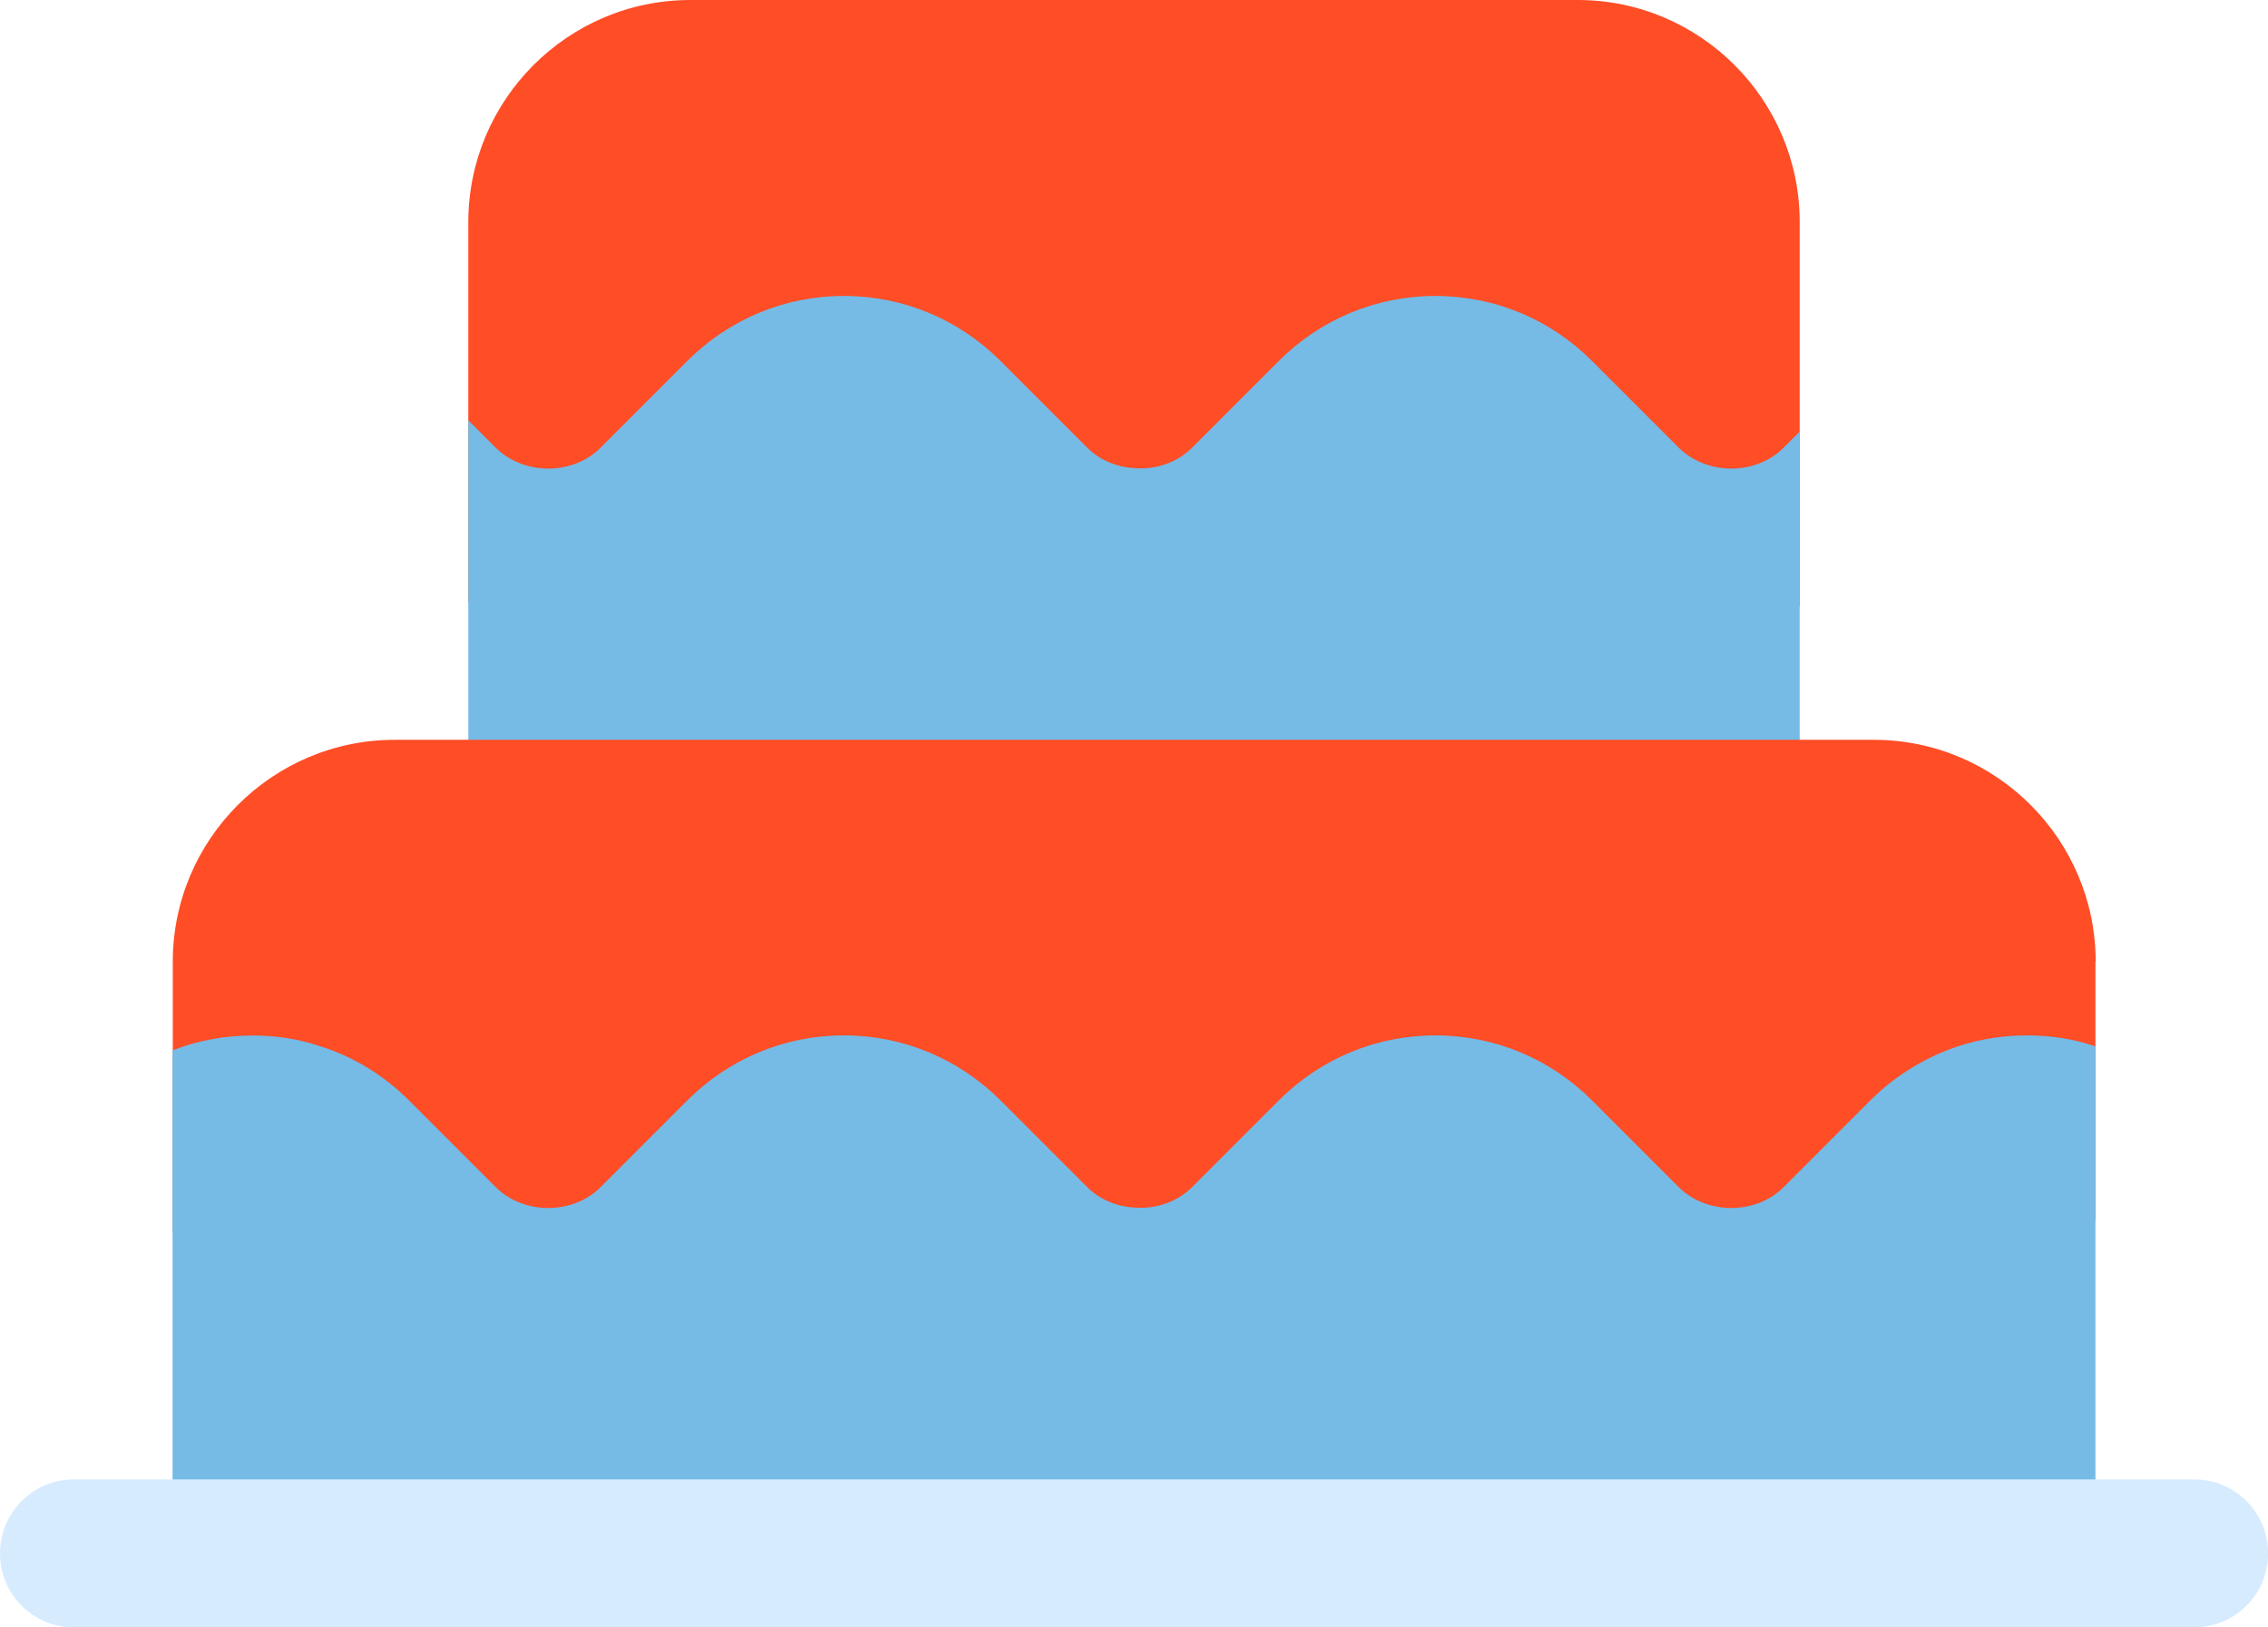
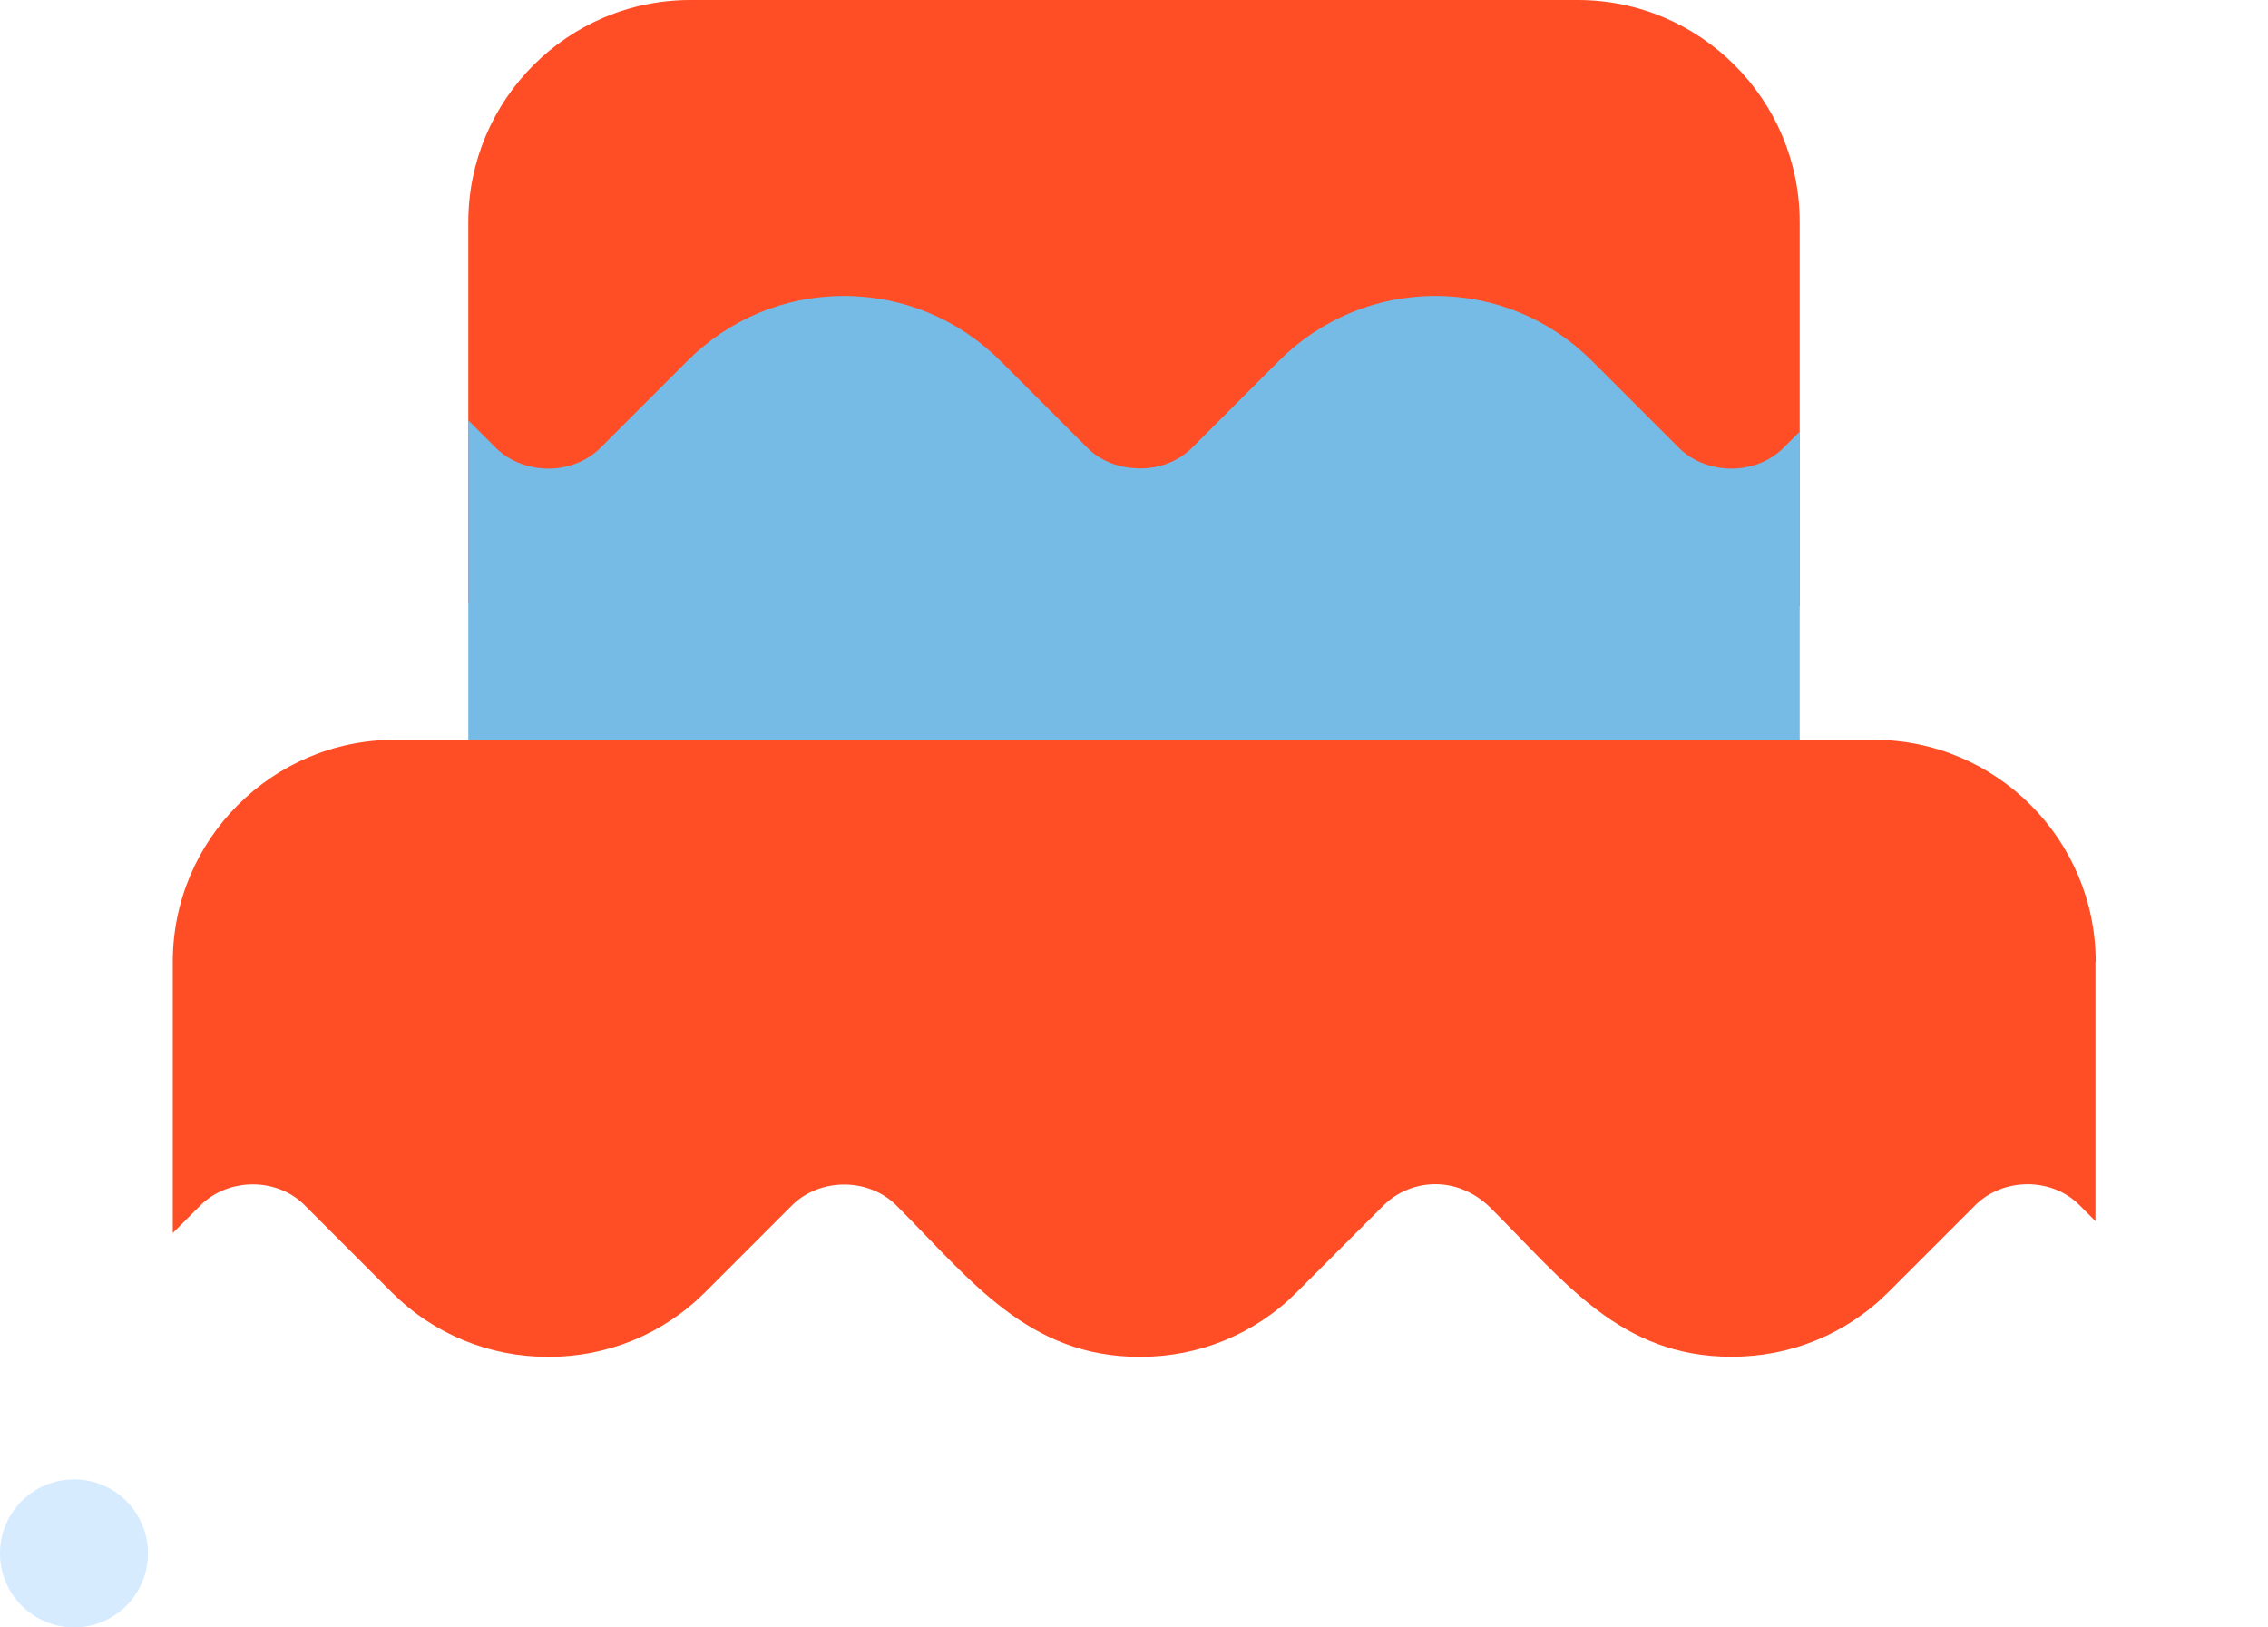
<svg xmlns="http://www.w3.org/2000/svg" id="Layer_2" data-name="Layer 2" viewBox="0 0 186.65 133.9">
  <g id="Icons">
    <g>
      <path d="m148.11,18.26v31.61c-12.29,4.19-19.9-5.82-25.36-11.28-2.84-2.88-6.74-2.43-8.89-.28-6.96,6.96-10.88,12.46-20.05,12.46s-13.92-6.33-20.05-12.46c-2.31-2.31-6.33-2.27-8.6,0-5.83,5.83-13.66,16.32-26.62,11.24v-31.28C38.55,8.2,46.74,0,56.81,0h73.04c10.06,0,18.26,8.2,18.26,18.26Z" style="fill: #ff4d26;" />
      <path d="m148.11,35.55v31.41c0,3.37-2.72,6.09-6.09,6.09H44.63c-3.37,0-6.09-2.72-6.09-6.09v-32.38l2.27,2.27c2.31,2.27,6.33,2.27,8.6,0,1.99-1.99,4.87-4.87,7.14-7.14,3.45-3.45,8.03-5.36,12.9-5.36s9.45,1.91,12.9,5.36l7.14,7.14c1.01,1.01,2.43,1.58,3.81,1.66,1.74.16,3.53-.41,4.79-1.66l7.14-7.14c3.45-3.45,8.03-5.36,12.9-5.36s9.45,1.91,12.9,5.36c5.11,5.11,3.9,3.9,7.14,7.14,2.31,2.27,6.33,2.27,8.6,0l1.3-1.3Z" style="fill: #75bbe6;" />
      <path d="m172.45,79.13v21.34l-1.3-1.3c-2.27-2.31-6.29-2.31-8.6,0l-7.14,7.14c-3.45,3.45-8.03,5.32-12.9,5.32-9.13,0-13.67-6.09-19.76-12.17-2.84-2.88-6.74-2.43-8.89-.28l-7.14,7.14c-3.45,3.45-8.03,5.32-12.9,5.32-9.25,0-13.92-6.33-20.05-12.46-2.31-2.31-6.33-2.27-8.6,0l-7.14,7.14c-3.45,3.45-8.03,5.32-12.9,5.32s-9.45-1.87-12.9-5.32l-7.14-7.14c-2.27-2.31-6.29-2.31-8.6,0l-2.27,2.27v-22.32c0-10.06,8.2-18.26,18.26-18.26h121.73c10.06,0,18.26,8.2,18.26,18.26Z" style="fill: #ff4d26;" />
-       <path d="m172.45,86.1v41.71c0,.73-.16,1.38-.37,2.03H14.57c-.2-.65-.37-1.3-.37-2.03v-41.39c2.07-.81,4.3-1.22,6.57-1.22,1.95,0,3.81.28,5.6.89,2.72.85,5.23,2.39,7.3,4.46l7.14,7.14c2.31,2.27,6.33,2.27,8.6,0l7.14-7.14c3.45-3.45,8.03-5.36,12.9-5.36s9.45,1.91,12.9,5.36l7.14,7.14c1.01,1.01,2.43,1.58,3.81,1.66,1.74.16,3.53-.41,4.79-1.66l7.14-7.14c3.45-3.45,8.03-5.36,12.9-5.36s9.45,1.91,12.9,5.36l7.14,7.14c2.31,2.27,6.33,2.27,8.6,0l7.14-7.14c1.83-1.83,3.98-3.21,6.33-4.14,2.07-.81,4.3-1.22,6.57-1.22,1.95,0,3.81.28,5.6.89Z" style="fill: #75bbe6;" />
-       <path d="m180.57,133.9H6.09c-3.36,0-6.09-2.72-6.09-6.09s2.73-6.09,6.09-6.09h174.48c3.36,0,6.09,2.72,6.09,6.09s-2.73,6.09-6.09,6.09Z" style="fill: #d7ebff;" />
+       <path d="m180.57,133.9H6.09c-3.36,0-6.09-2.72-6.09-6.09s2.73-6.09,6.09-6.09c3.36,0,6.09,2.72,6.09,6.09s-2.73,6.09-6.09,6.09Z" style="fill: #d7ebff;" />
    </g>
  </g>
</svg>